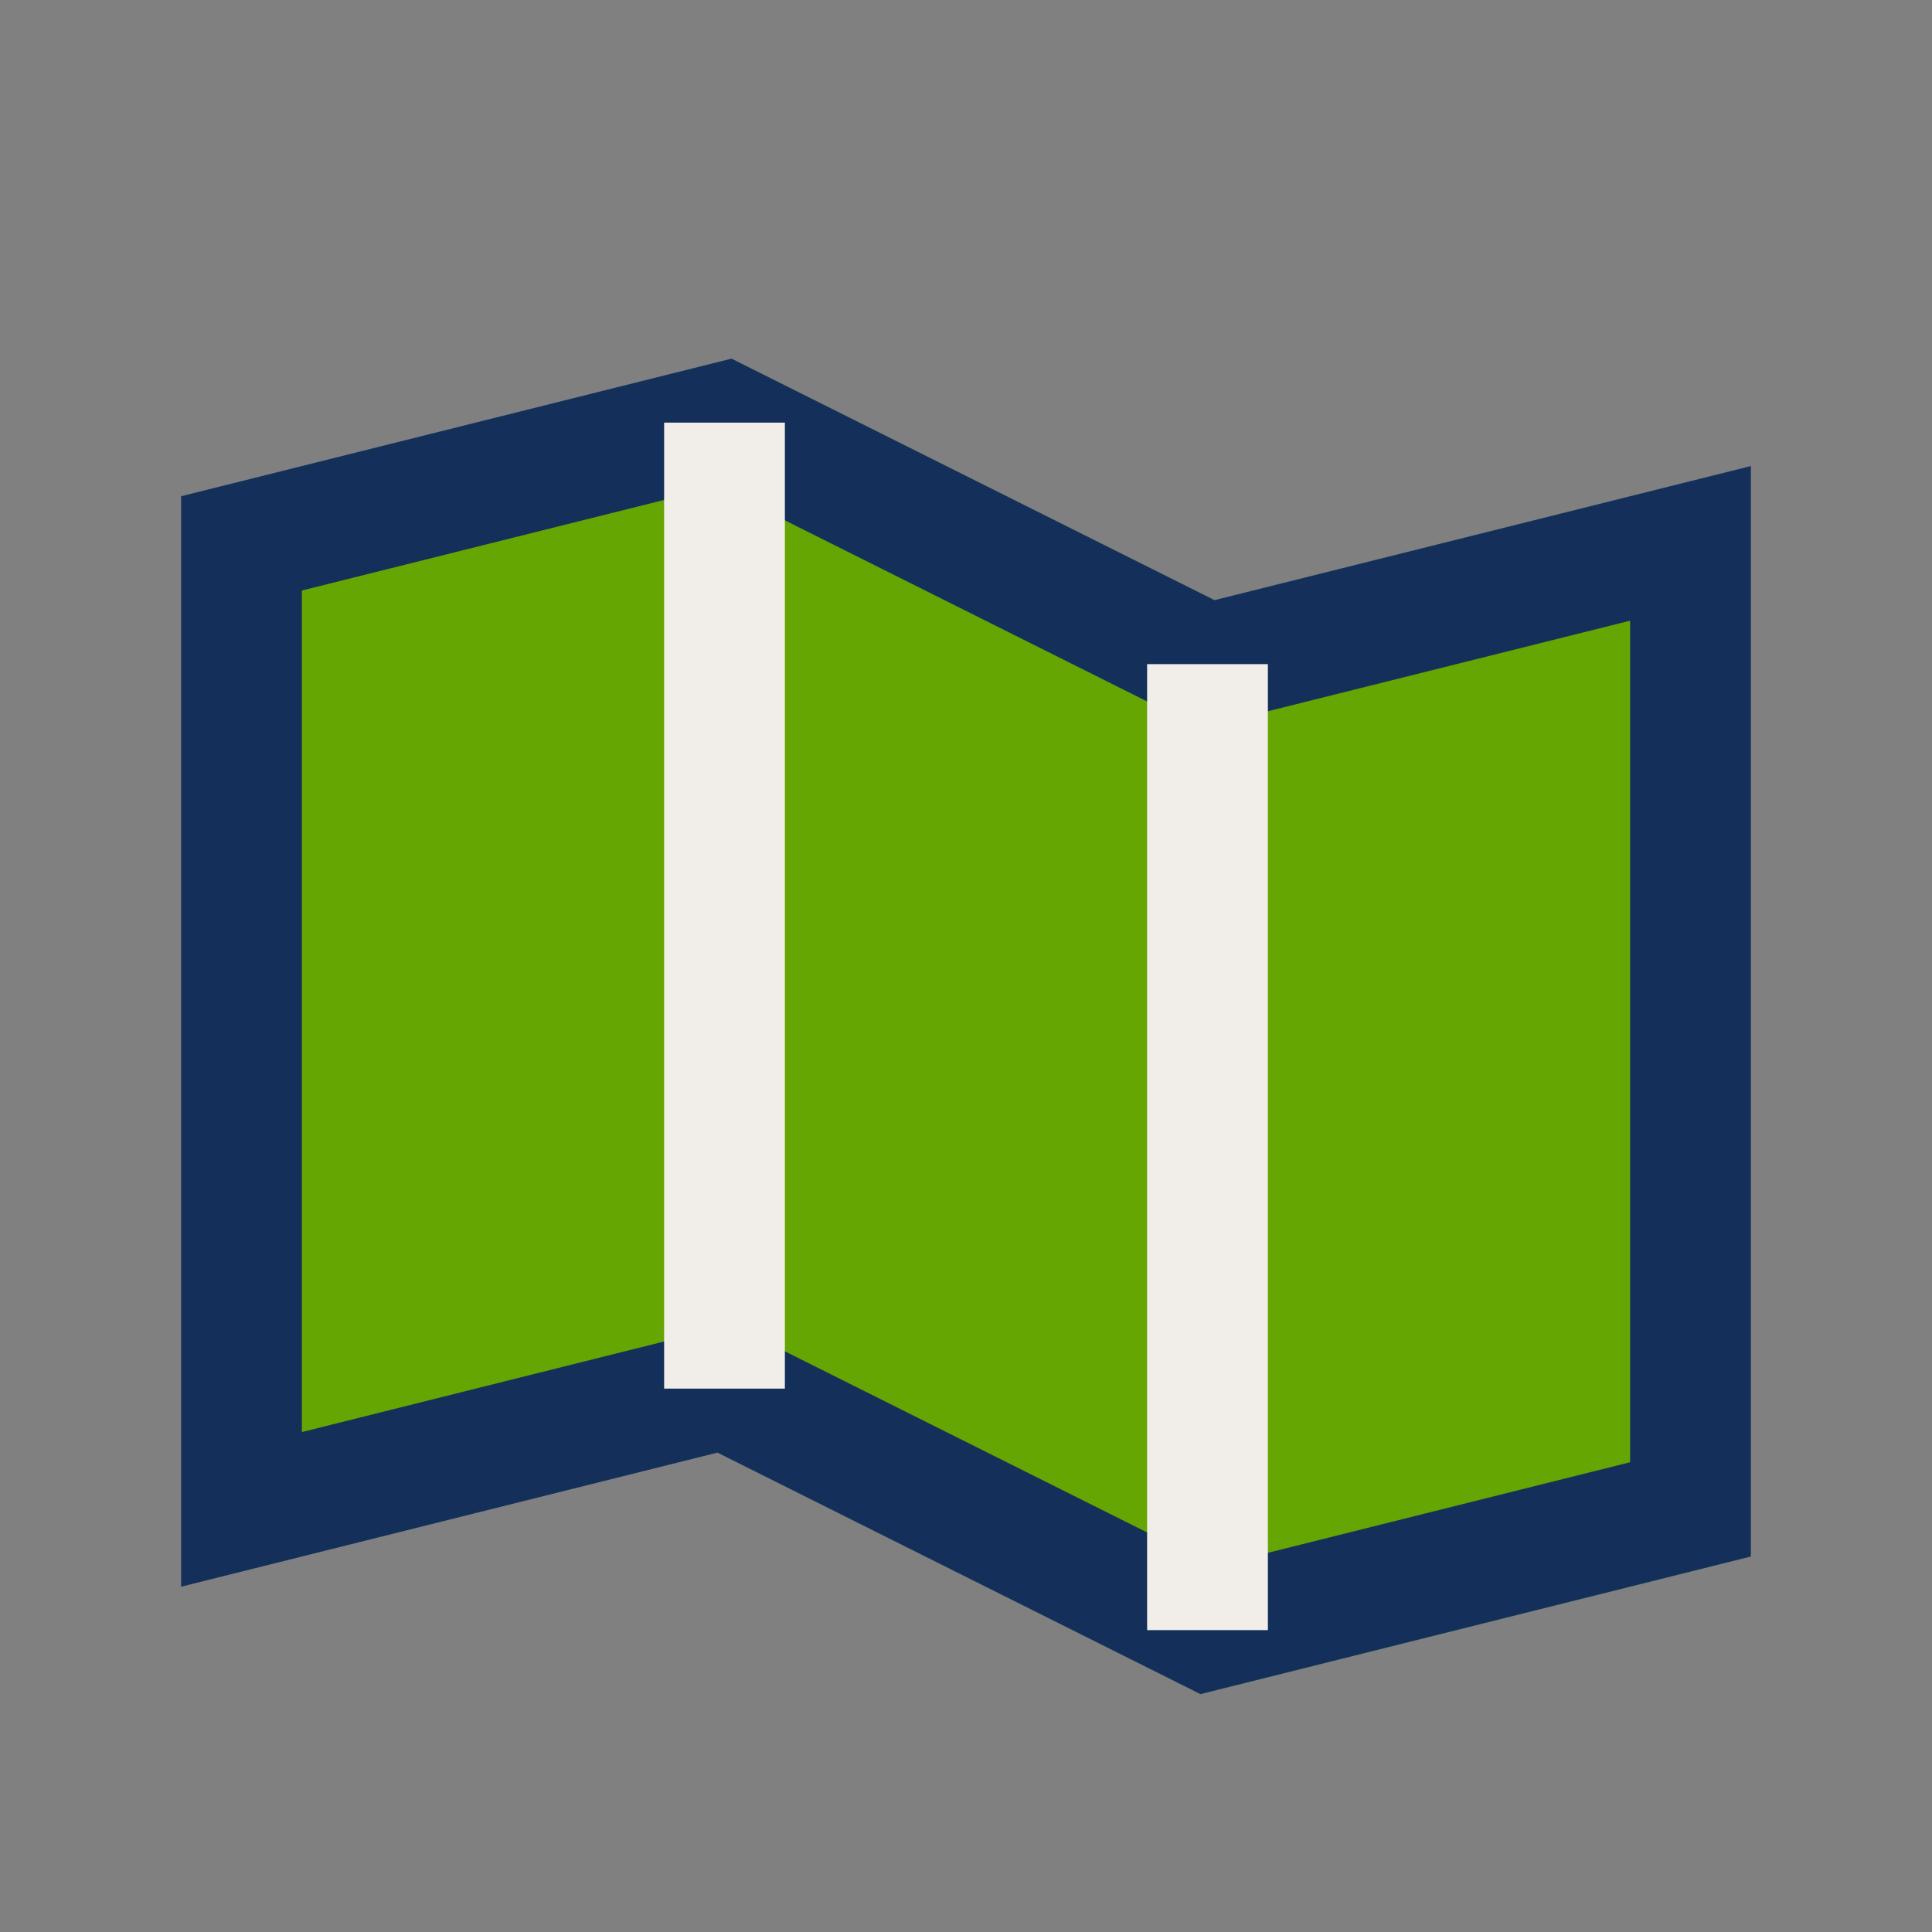
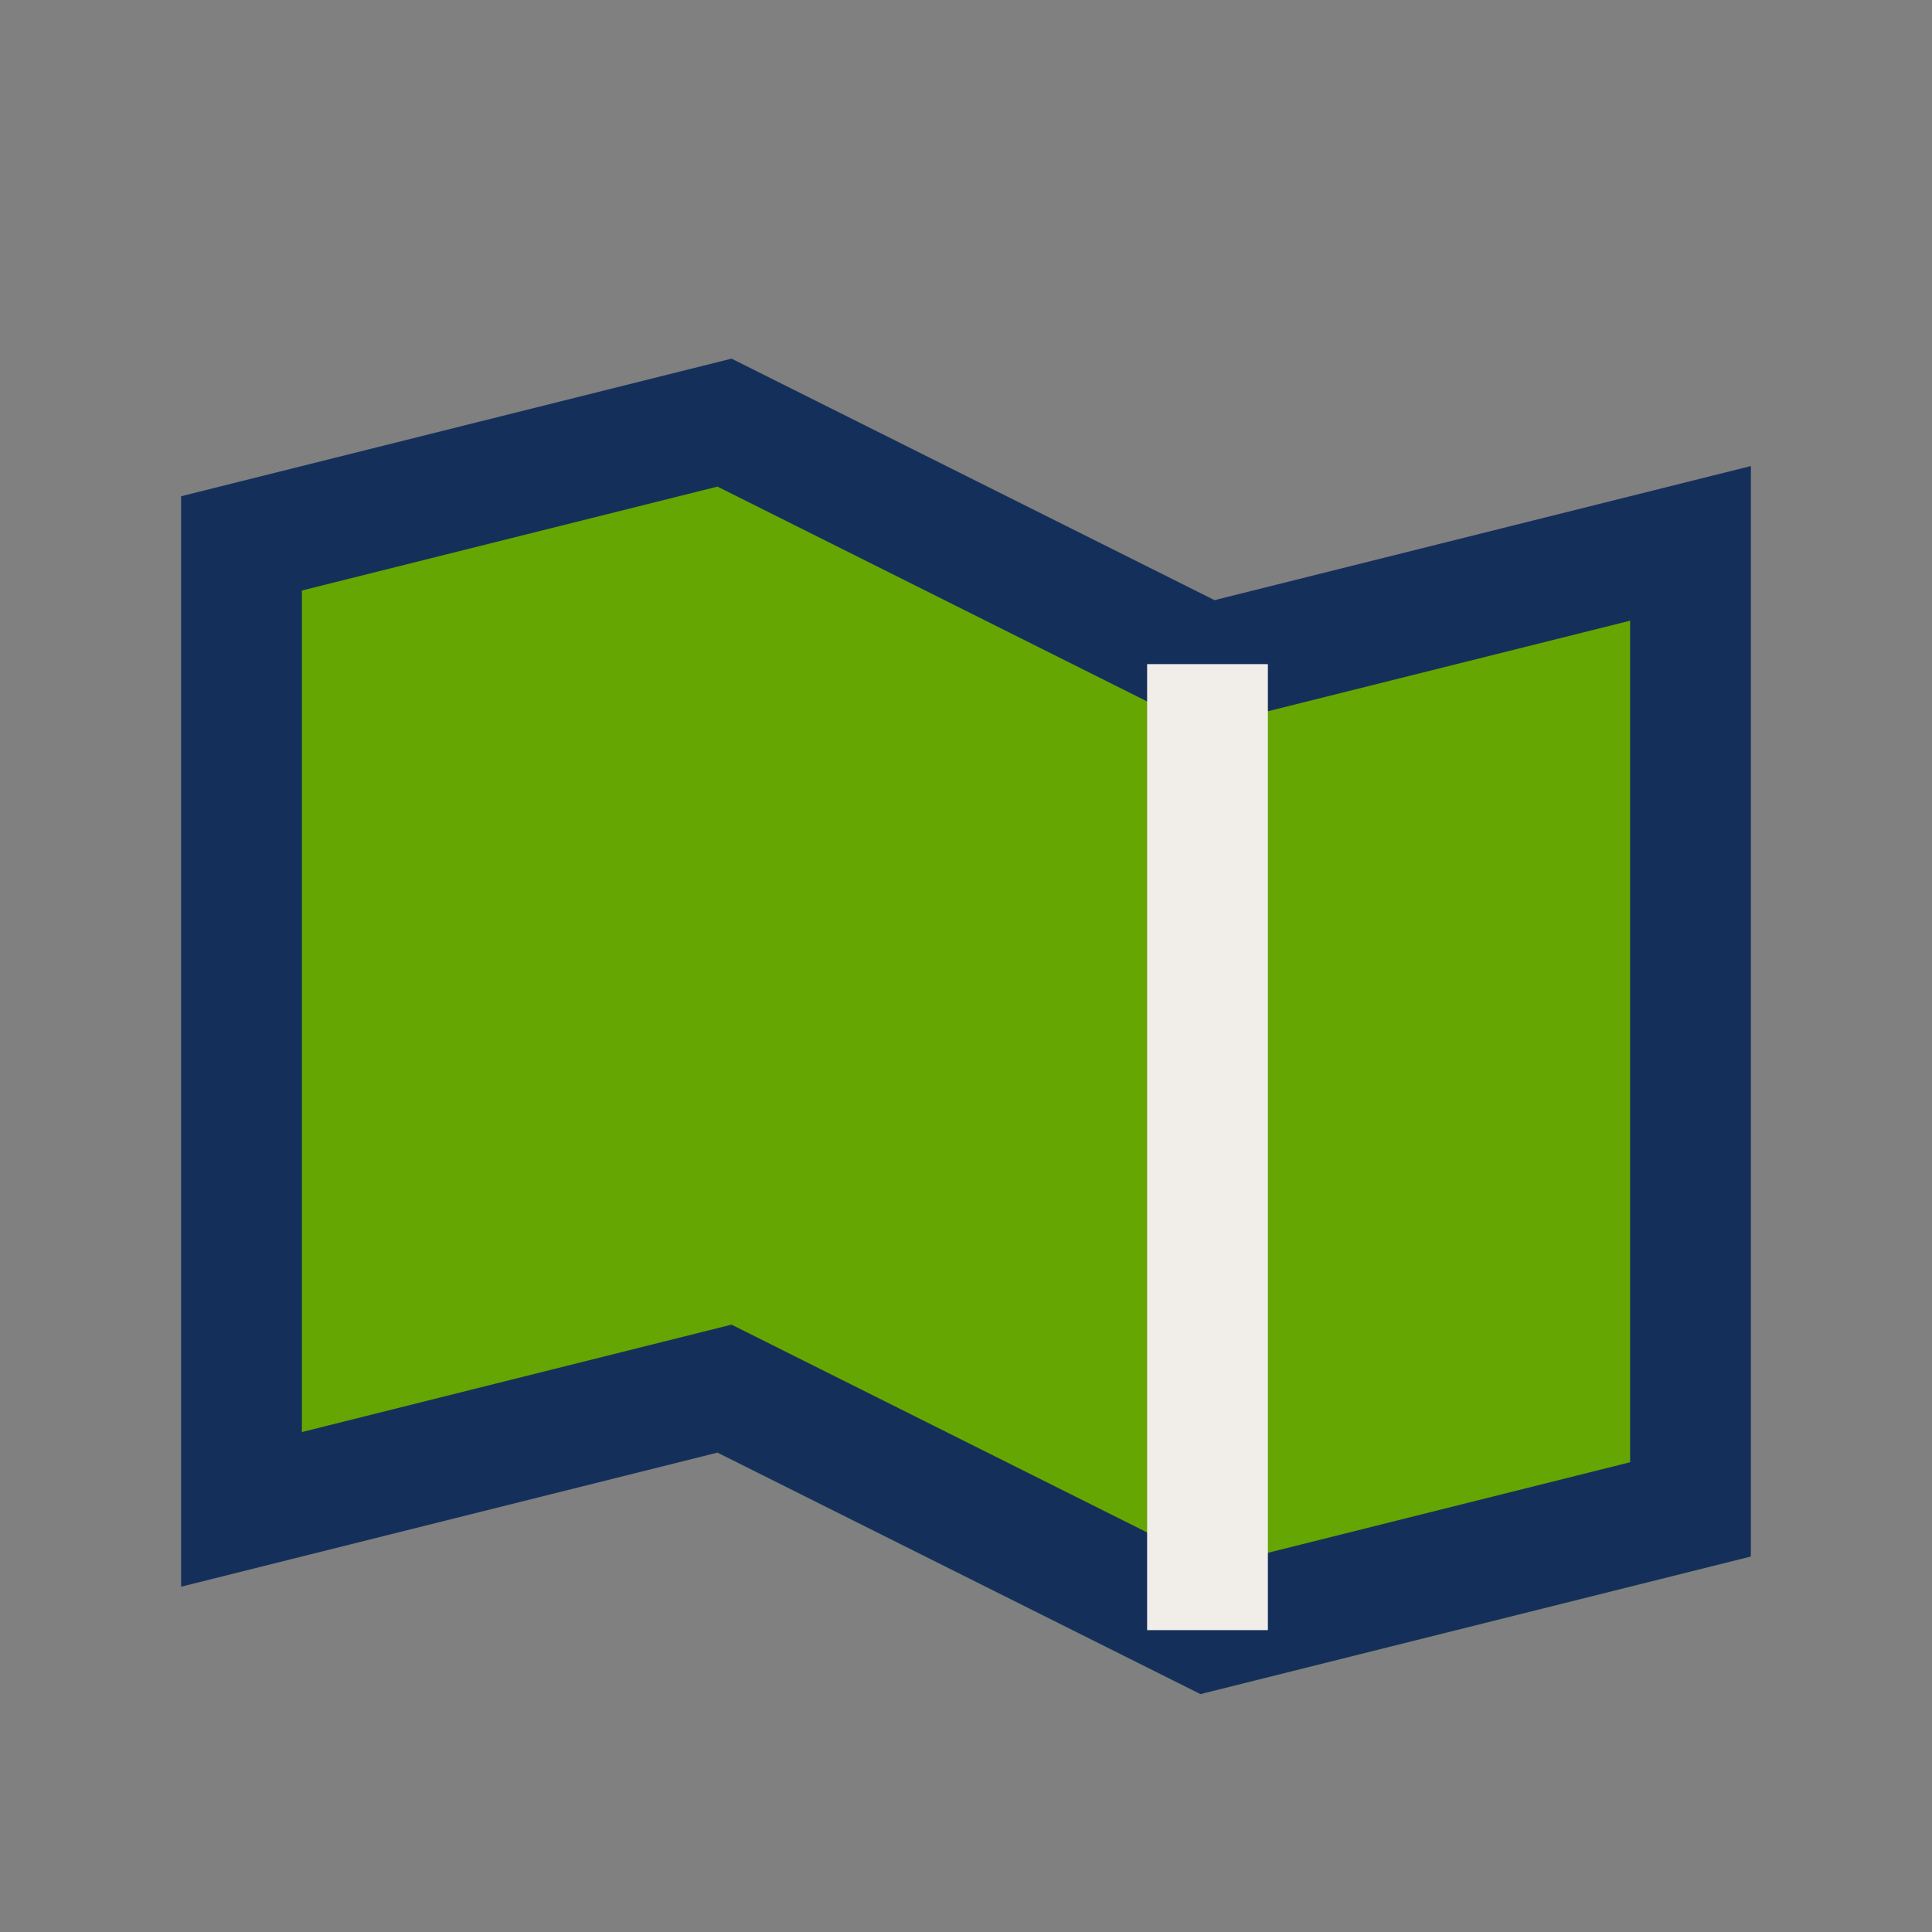
<svg xmlns="http://www.w3.org/2000/svg" width="32" height="32" viewBox="0 0 32 32">
  <rect x="0" y="0" width="32" height="32" fill="#808080" stroke="none" />
  <polygon points="4,9 12,7 20,11 28,9 28,25 20,27 12,23 4,25" fill="#65A603" stroke="#14305A" stroke-width="2" />
-   <polyline points="12,7 12,23" stroke="#F1EEEA" stroke-width="2" fill="none" />
  <polyline points="20,11 20,27" stroke="#F1EEEA" stroke-width="2" fill="none" />
</svg>